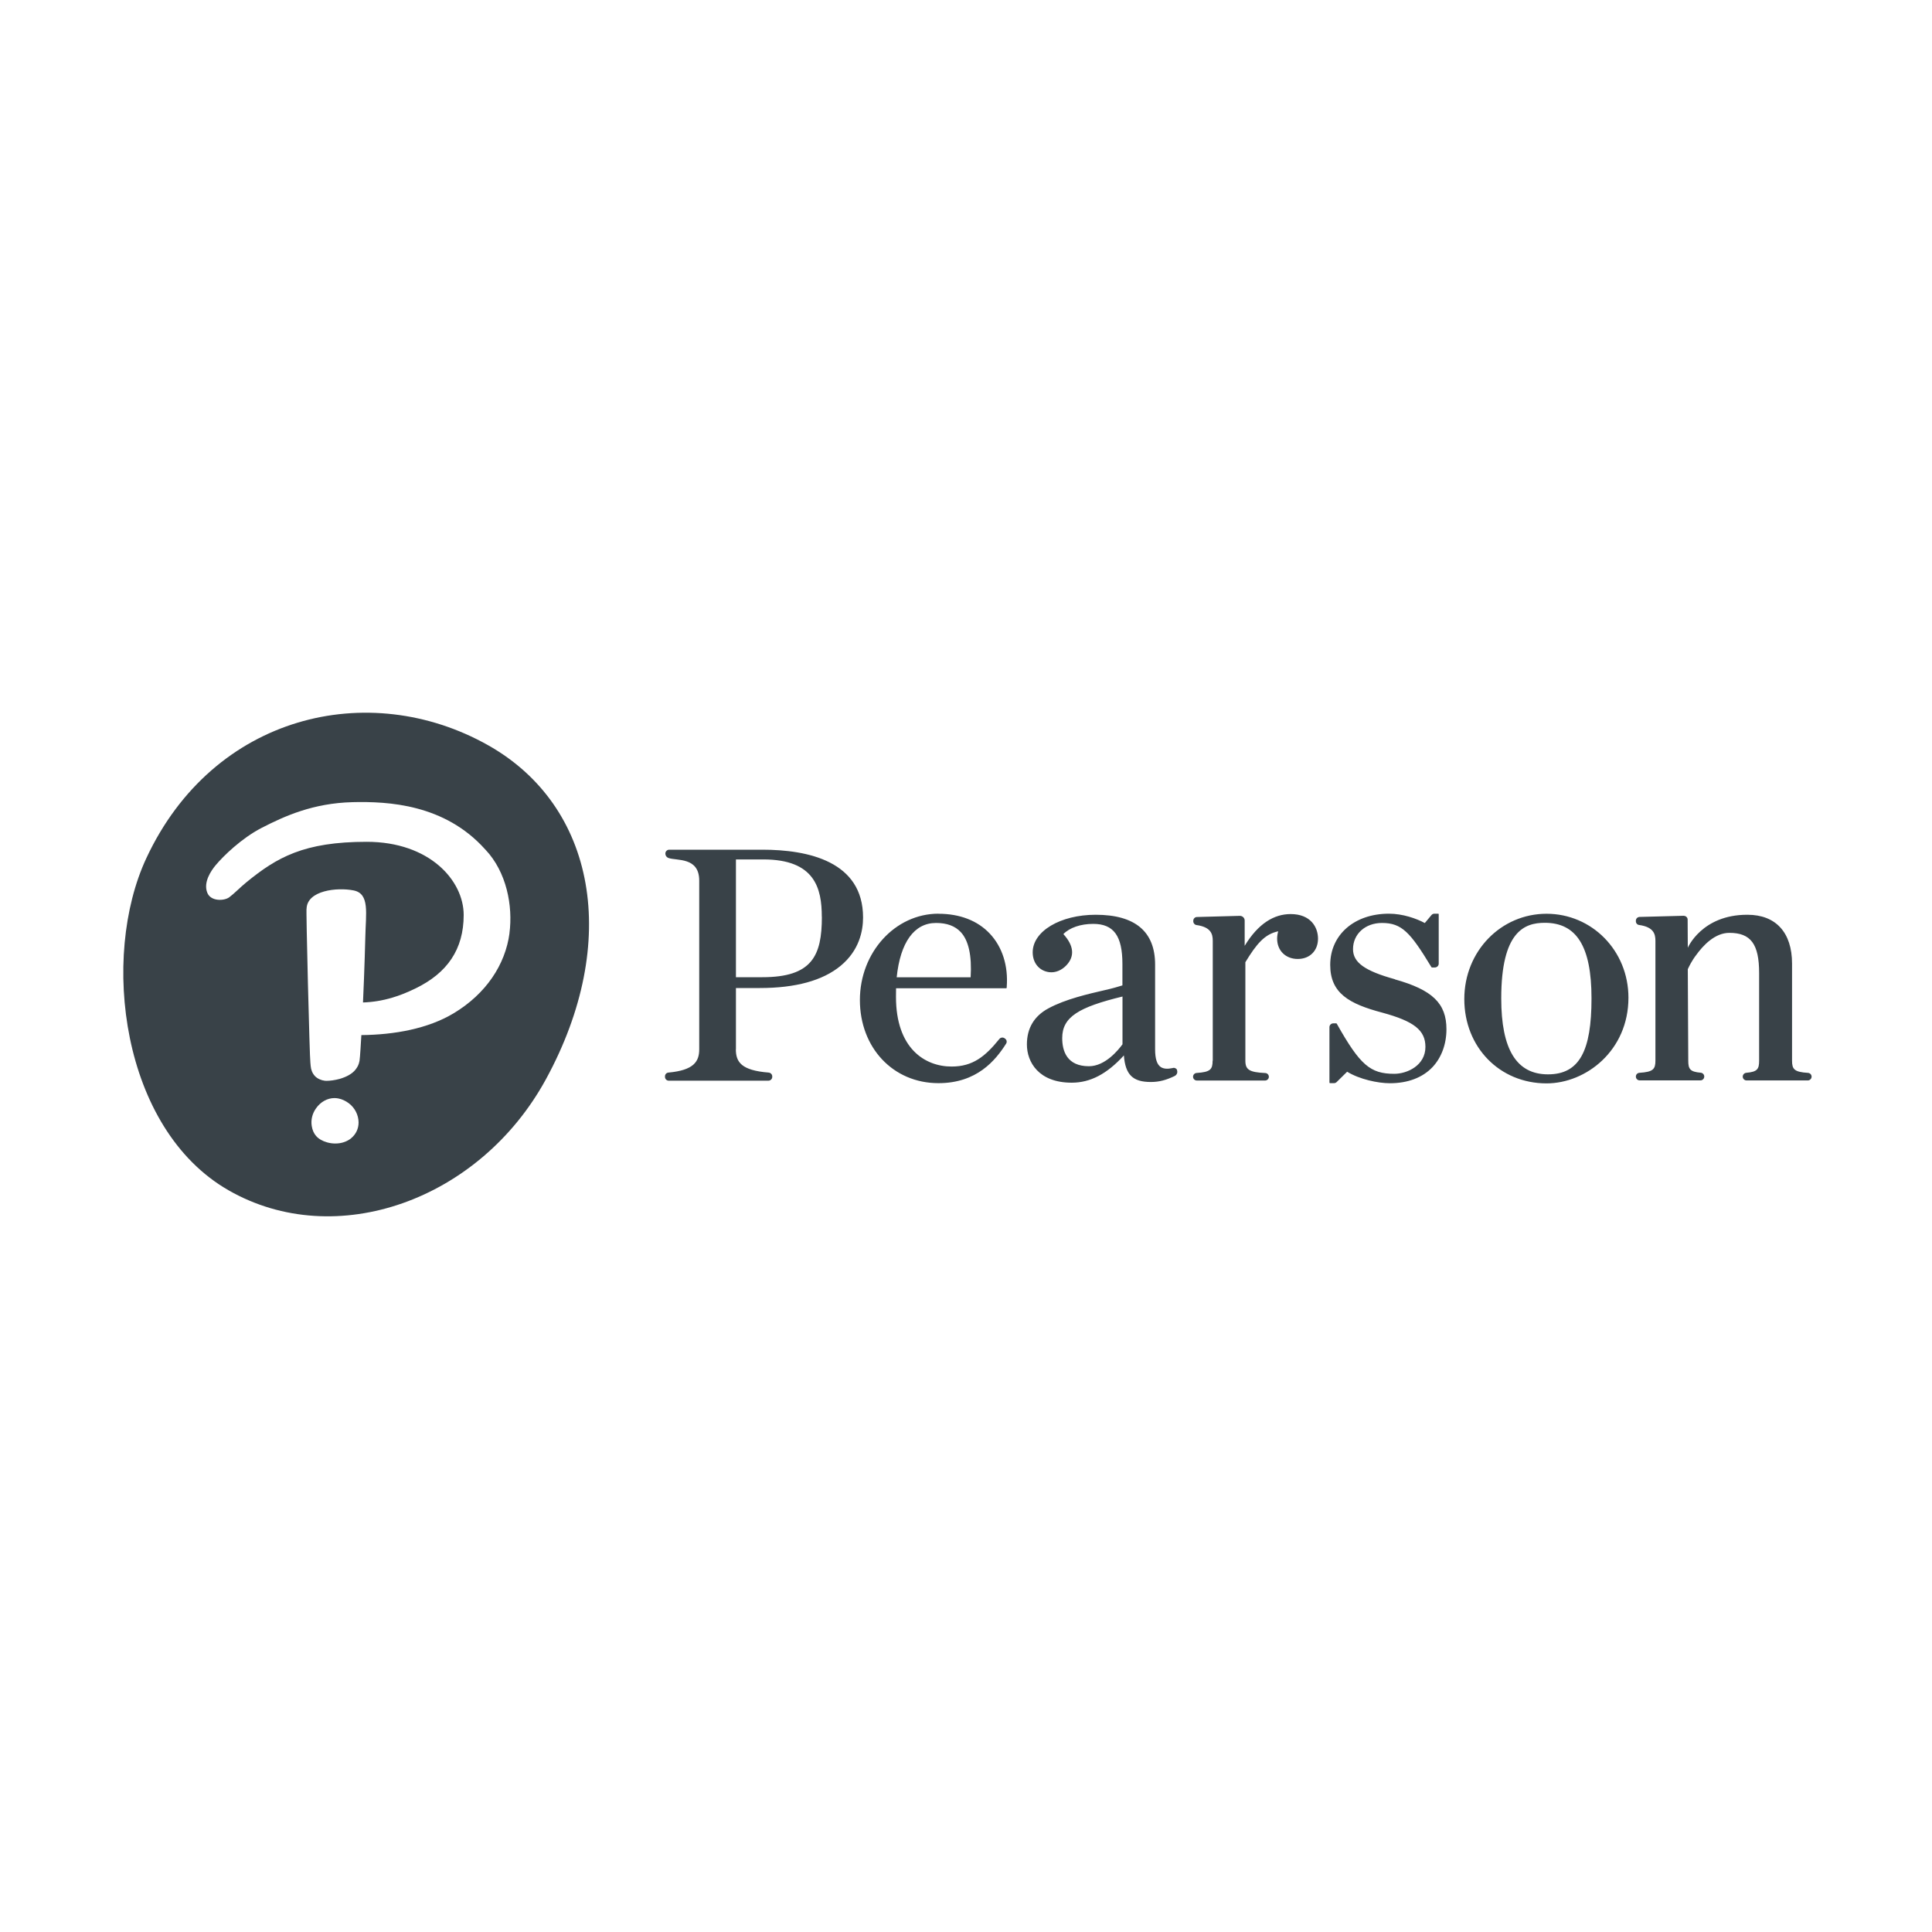
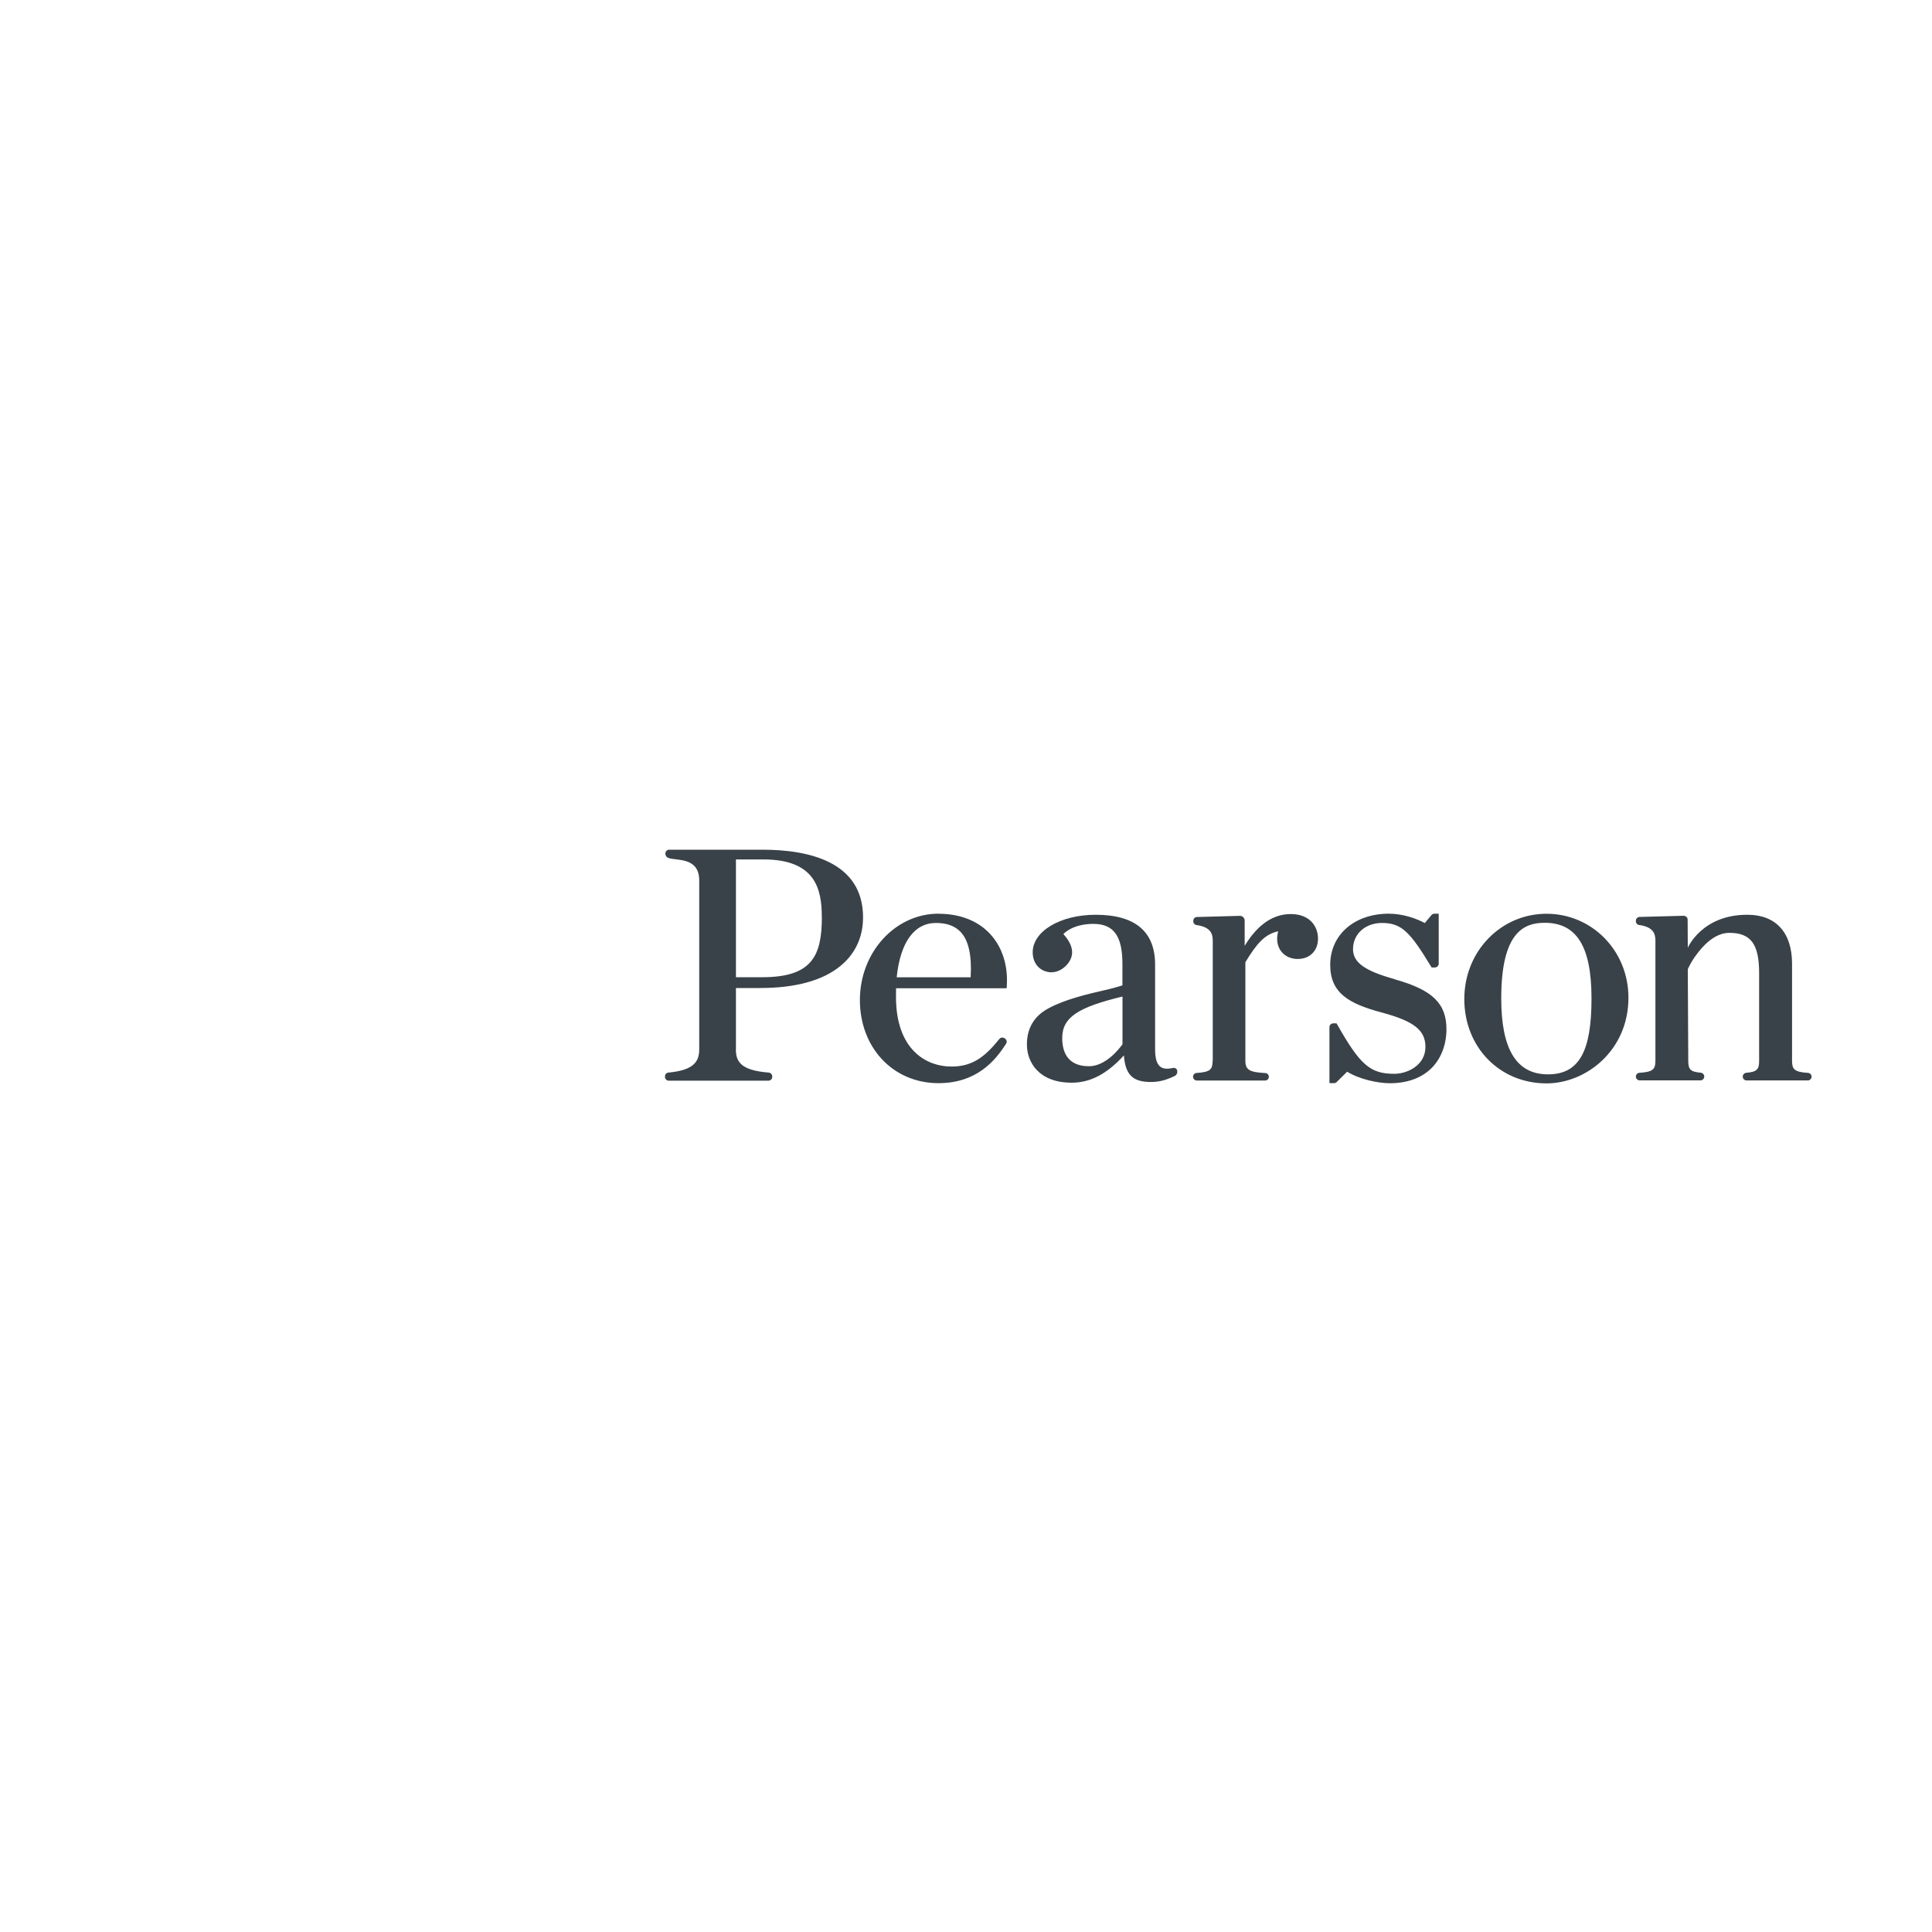
<svg xmlns="http://www.w3.org/2000/svg" id="Layer_1" viewBox="0 0 250 250">
  <defs>
    <style>.cls-1{fill:#394248;}</style>
  </defs>
  <path id="wordmark" class="cls-1" d="M152.32,138.47c-.08-.21-.31-.33-.53-.28l-.07.02c-.65.14-1.15.1-1.51-.13-.5-.33-.74-1.08-.74-2.3v-10.96c0-4.28-2.59-6.45-7.69-6.45-4.57,0-8.15,2.13-8.15,4.86,0,1.4.87,2.41,2.14,2.57.83.1,1.63-.27,2.21-.88,1.12-1.17.98-2.56-.38-4.05.81-.83,2.23-1.32,3.86-1.32,2.65,0,3.78,1.55,3.78,5.19v2.77c-.62.19-1.2.37-2.27.61-2.15.5-5.09,1.16-7.32,2.37-1.83.99-2.77,2.56-2.77,4.66,0,2.28,1.52,4.95,5.8,4.95,2.4,0,4.55-1.12,6.75-3.53.19,2.5,1.15,3.44,3.48,3.44,1.12,0,2.02-.26,3.08-.77.29-.14.43-.47.31-.76h0ZM145.25,135.13c-.52.71-2.22,2.84-4.34,2.84-2.86,0-3.46-1.98-3.46-3.64,0-2.73,2.12-4,7.8-5.38v6.18ZM200.12,140.19c-6.07,0-10.64-4.69-10.64-10.91s4.77-11.04,10.64-11.04,10.6,4.77,10.6,10.86c0,6.85-5.5,11.09-10.6,11.09ZM199.89,119.41c-2.62,0-5.63,1.11-5.63,9.78,0,6.61,1.98,9.83,6.05,9.83s5.63-3.03,5.63-9.83-1.98-9.78-6.04-9.78ZM106.35,118.63c0,5.04-1.26,7.82-7.7,7.82h-3.42v-15.24h3.55c6.67,0,7.56,3.75,7.56,7.42ZM95.23,135.78v-7.93h3.09c4.62,0,8.13-.96,10.44-2.86,2.42-1.99,2.92-4.51,2.92-6.27,0-7.25-7.09-8.77-13.04-8.77h.02s-12.06,0-12.06,0c-.27,0-.5.22-.5.49v.03h0c0,.24.15.46.39.55,1.07.39,3.99-.16,3.99,2.93v21.83c0,1.59-.71,2.71-3.98,3.01-.26.02-.45.23-.45.48v.08c0,.27.22.49.49.49h12.89c.27,0,.5-.22.5-.49v-.07c0-.25-.2-.46-.46-.49-3.54-.28-4.25-1.36-4.25-3.02v-7.91,7.91ZM121.44,118.23c-5.61,0-10.17,5.01-10.17,11.17s4.28,10.76,10.17,10.76c4.95,0,7.36-2.92,8.75-5.11.14-.22.08-.5-.13-.65l-.07-.05c-.21-.15-.51-.11-.68.1-1.82,2.25-3.42,3.56-6.17,3.56-3.48,0-7.2-2.37-7.2-9.01v-.05c0-.29,0-.7.01-1.07h14.25s.07-.03.07-.07v-.11c.21-2.72-.57-5.17-2.19-6.89-1.58-1.68-3.88-2.57-6.64-2.57h0ZM116.03,126.47c.47-4.54,2.27-7.04,5.09-7.04,1.41,0,2.46.39,3.2,1.18,1.02,1.09,1.45,3.06,1.28,5.85h-9.57ZM180.49,126.71h0c-3.9-1.08-5.41-2.17-5.41-3.89,0-1.96,1.58-3.39,3.75-3.39,2.56,0,3.66,1.21,6.36,5.66l.04.06s.04.04.04.04h.4c.27,0,.5-.22.5-.49v-6.4s-.03-.07-.03-.07h-.53c-.15,0-.29.07-.38.18l-.86,1.03c-1.09-.59-2.86-1.21-4.64-1.21-4.48,0-7.6,2.73-7.6,6.63,0,3.67,2.46,5.04,6.72,6.17,4.13,1.12,5.6,2.28,5.6,4.44,0,2.4-2.36,3.48-4.03,3.48-3.11,0-4.43-1.14-7.41-6.43l-.04-.06s-.04-.04-.04-.04h-.4c-.27,0-.5.22-.5.49v7.18s.03.07.07.07h.51c.13,0,.26-.05.35-.14l1.36-1.34c1.6.98,3.98,1.49,5.53,1.49,2.33,0,4.24-.73,5.53-2.1,1.15-1.23,1.79-2.97,1.79-4.89,0-3.34-1.81-5.09-6.67-6.45h0ZM156.91,137.26c0,1.11-.28,1.47-2.07,1.58-.26.02-.46.23-.46.49,0,.27.22.49.5.49h8.82c.27,0,.49-.22.49-.48s-.2-.48-.47-.49c-2.04-.1-2.57-.42-2.57-1.59v-12.75c1.45-2.38,2.49-3.63,4.25-4-.09.3-.14.66-.14.95,0,1.55,1.1,2.63,2.67,2.63s2.62-1.08,2.62-2.63c0-1.46-.93-3.18-3.54-3.18-2.14,0-4.19,1.21-5.95,4.11v-3.28c0-.33-.28-.6-.62-.6l-5.55.15c-.27,0-.48.22-.48.49v.07c0,.24.18.45.41.48,1.85.26,2.11,1.13,2.11,2.03v15.53ZM217.89,118.51c.13,0,.25.05.34.14.1.09.15.21.15.35l.02,3.64s1.81-4.27,7.68-4.27h.05c3.66,0,5.76,2.3,5.76,6.32v12.56c0,1.11.29,1.47,2.07,1.58.26.02.46.23.46.49s-.22.49-.49.49h-7.92c-.27,0-.5-.22-.5-.49s.2-.47.45-.5c1.44-.12,1.67-.48,1.67-1.57v-11.34c0-3.75-1.08-5.2-3.85-5.2-1.87,0-3.4,1.61-4.36,2.96,0,0-.49.6-1.02,1.74l.06,11.83c0,1.09.22,1.45,1.62,1.57.25.02.45.24.45.49,0,.28-.22.5-.49.5h-7.87c-.27,0-.49-.22-.49-.49s.2-.47.46-.49c1.78-.11,2.07-.47,2.07-1.58v-15.51c0-.9-.26-1.78-2.12-2.04-.24-.03-.41-.24-.41-.48v-.07c0-.27.21-.48.48-.49l5.72-.15Z" />
-   <path class="cls-1" d="M63.14,96.42c-15.42-8.67-35.53-3.95-44.2,14.62-5.97,12.79-3.26,35.02,10.63,42.98,13.89,7.96,32.53,1.28,41.07-14.36,9.71-17.8,6.46-35.39-7.5-43.24ZM45.43,147.3c-.55.43-1.25.67-2.04.67h0c-.36,0-.72-.05-1.07-.15-.61-.17-1.1-.46-1.42-.83-.29-.33-.48-.77-.56-1.28-.13-.8.07-1.62.56-2.3.58-.83,1.47-1.32,2.38-1.32.17,0,.33.02.5.05.48.09.96.32,1.38.64.77.59,1.23,1.51,1.24,2.46,0,.81-.34,1.54-.98,2.06ZM65.93,120.75c-.54,4.08-3.05,7.86-7.23,10.37-3.31,1.99-7.66,2.78-11.94,2.82-.04.67-.17,2.97-.24,3.34-.1.54-.29.83-.52,1.13-.46.59-1.26.97-2.05,1.2-.63.17-1.25.25-1.69.25-.07,0-.15,0-.22-.01-.46-.05-.98-.27-1.3-.62-.32-.35-.5-.8-.54-1.3l-.04-.46c-.09-.39-.59-20.24-.49-19.88.07-2.38,3.96-2.79,6.08-2.37,2.12.42,1.58,2.96,1.52,6.07,0,0-.1,4.1-.3,8.43,2.7-.1,4.84-.86,6.84-1.84,4.05-1.98,6.19-5.02,6.19-9.48s-4.41-9.47-12.55-9.47-11.63,2.02-15.57,5.24c-.89.73-1.57,1.46-2.22,1.94-.65.48-2.37.55-2.83-.57-.56-1.36.48-2.87,1.09-3.6.96-1.15,3.32-3.46,5.93-4.81,3-1.54,6.66-3.2,11.76-3.33,4.62-.11,11.91.25,17.16,6.1l.04.04c2.73,2.88,3.58,7.25,3.11,10.83Z" />
</svg>